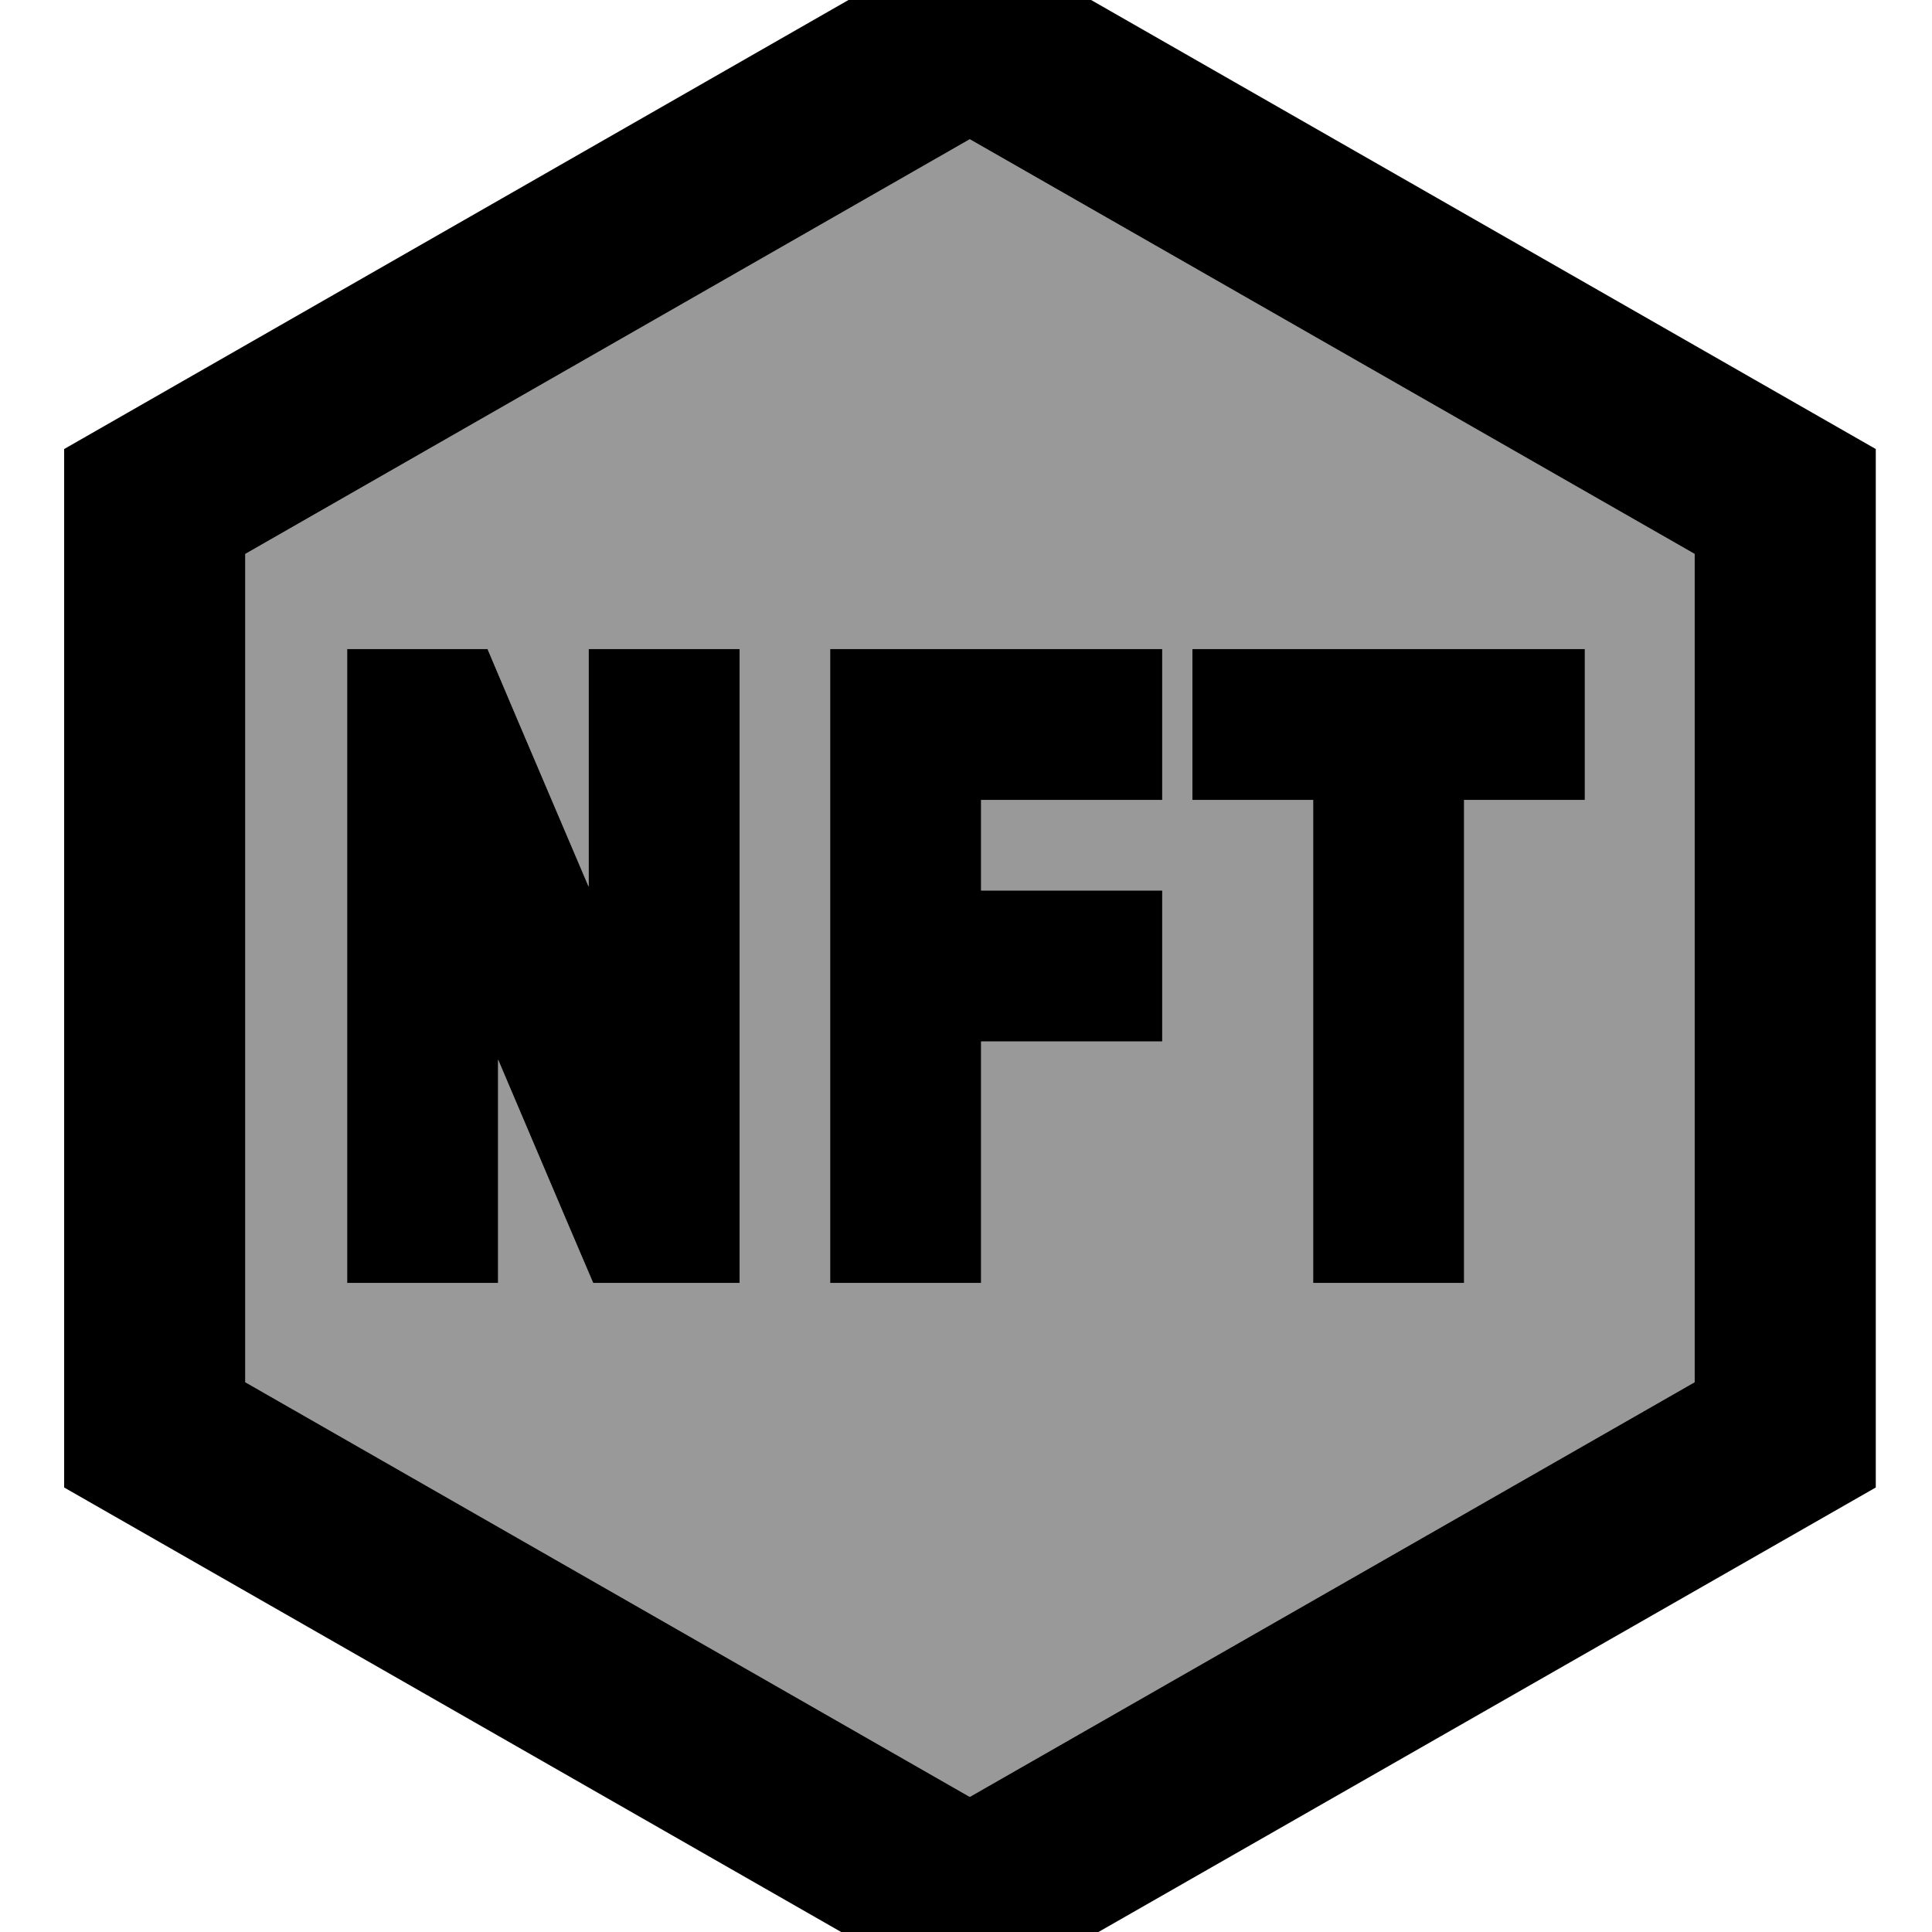
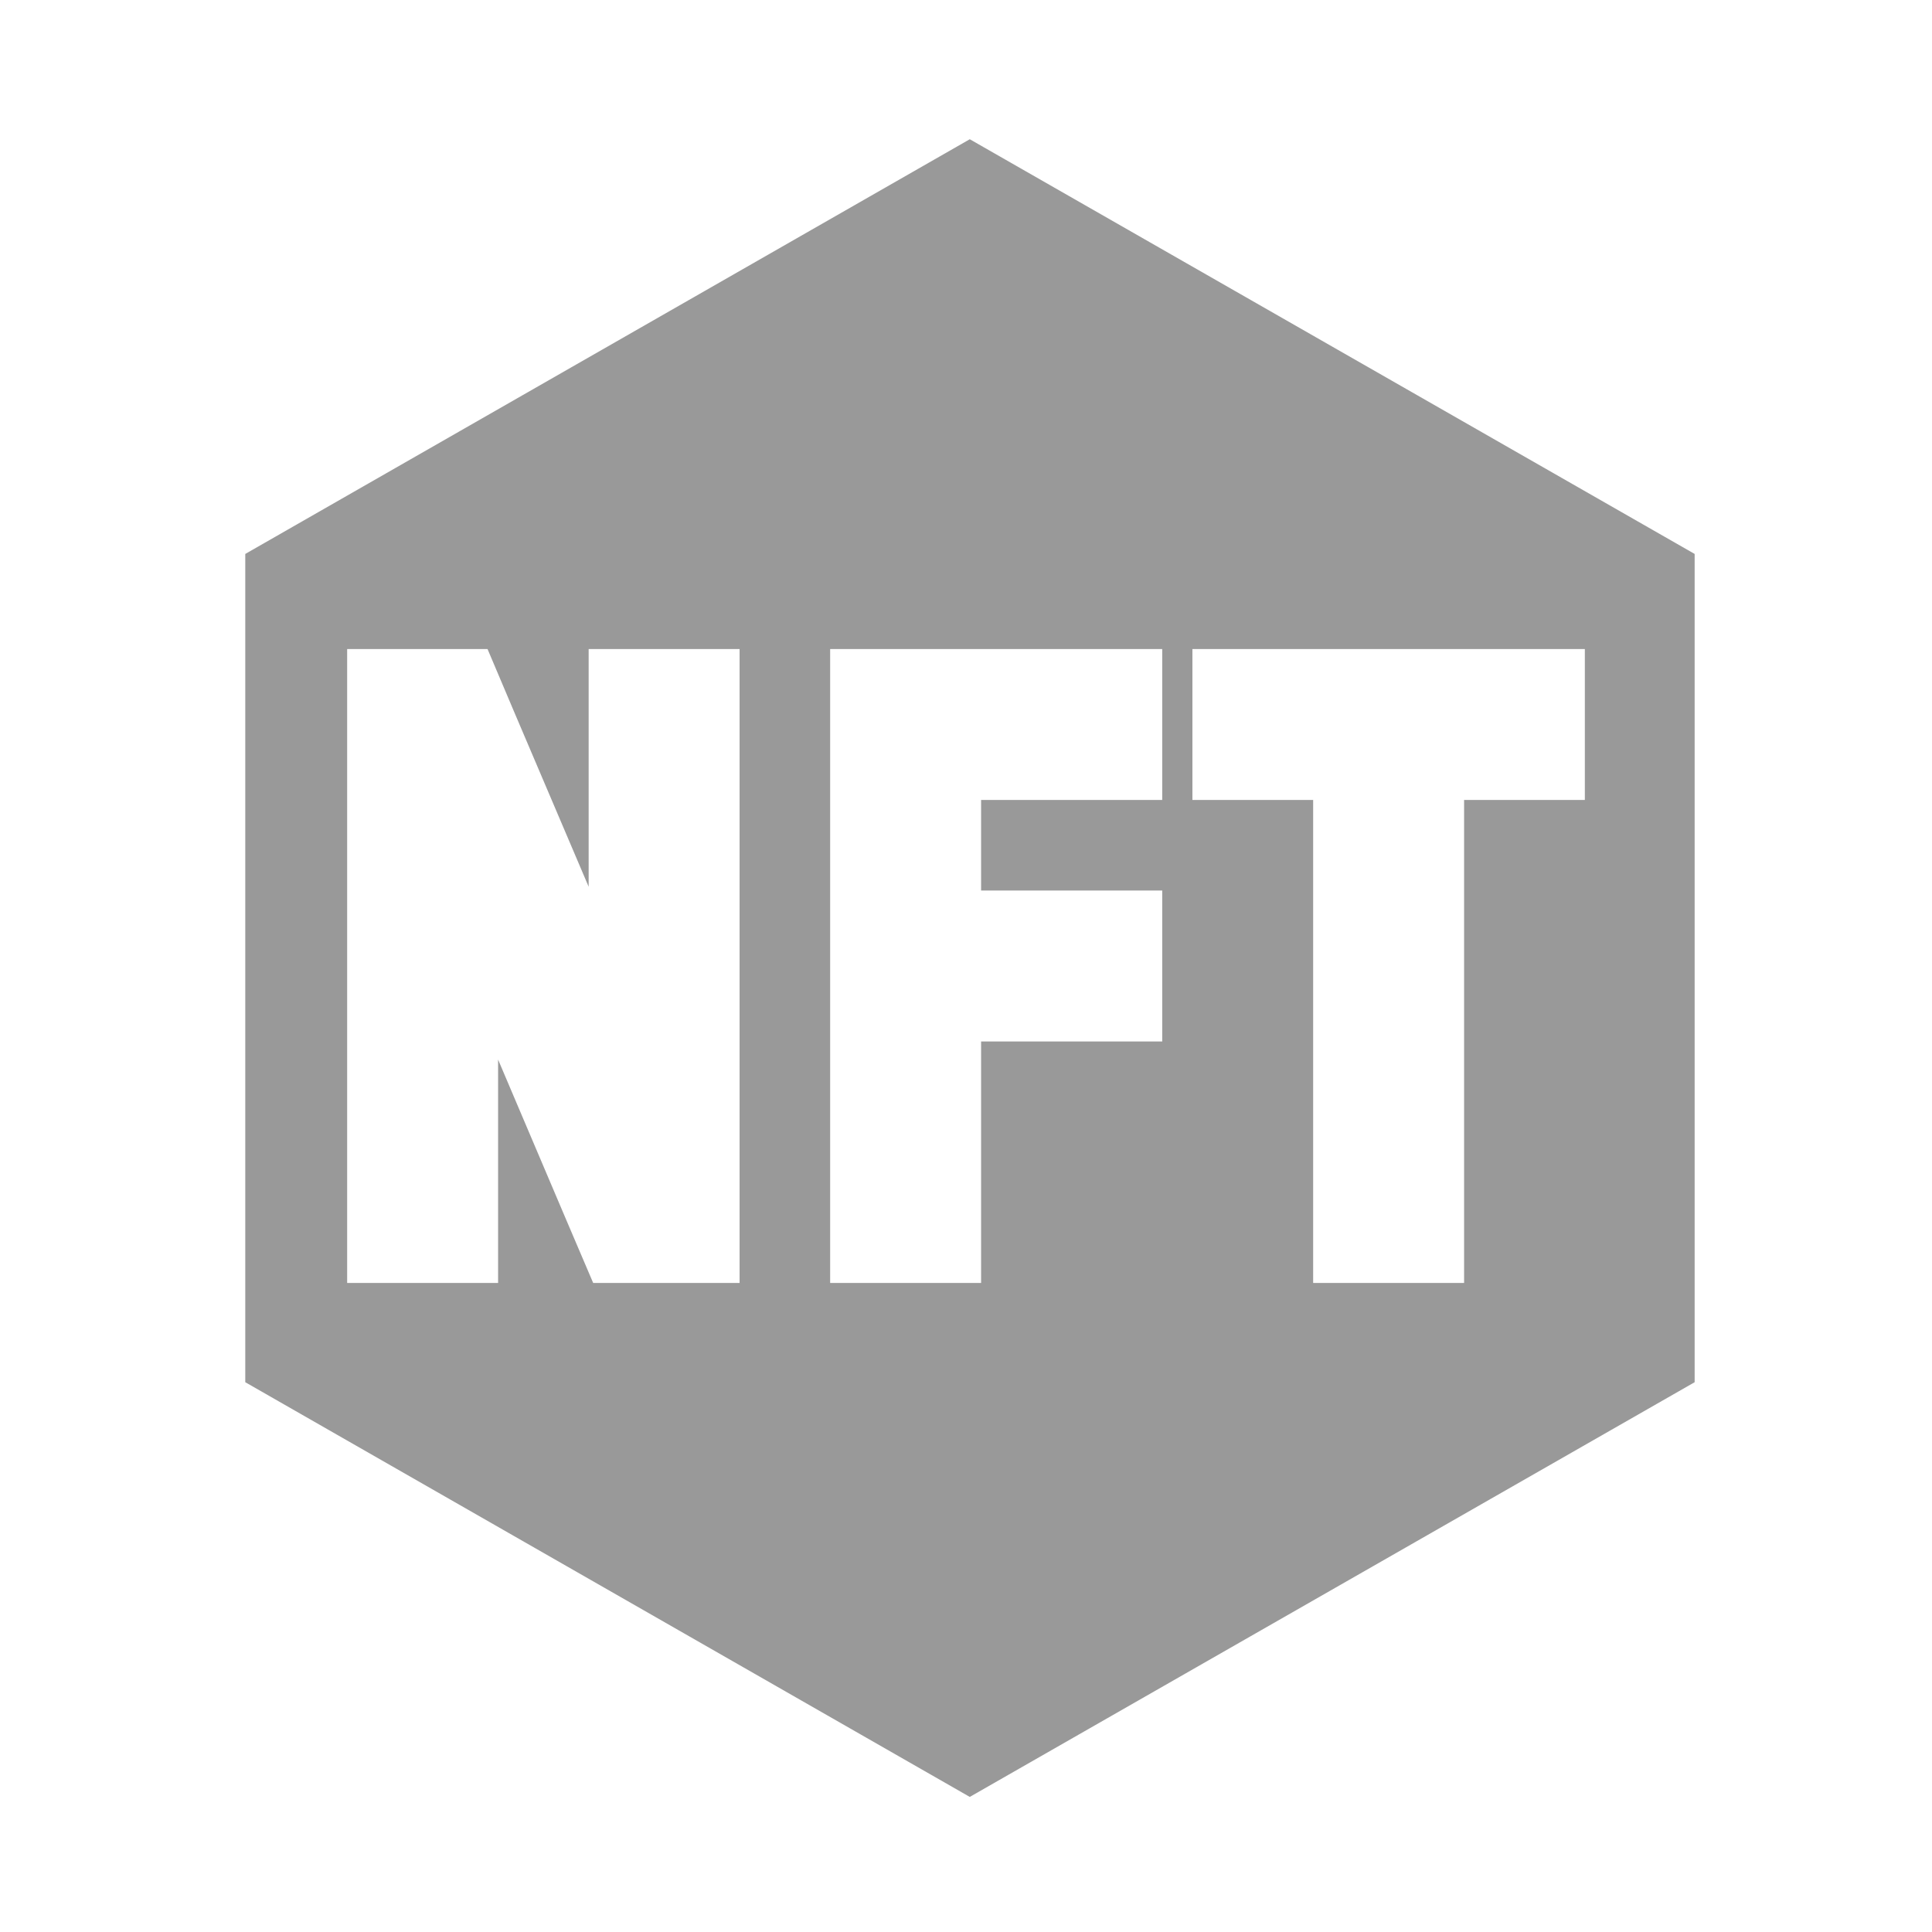
<svg xmlns="http://www.w3.org/2000/svg" viewBox="0 0 512 512">
  <path style="fill:currentColor;opacity:.4" d="M65 146.8L65 366.3 257 476.2 449.1 366.3 449.1 146.8 257 36.9 65 146.8zM92 172l37.2 0c.7 1.7 9.6 22.7 26.8 63l0-63 40 0 0 168-38.8 0c-1-2.3-9.4-22-25.2-59.2l0 59.2-40 0 0-168zm128 0l88 0 0 40-48 0 0 24 48 0 0 40-48 0 0 64-40 0 0-168zm96 0l104 0 0 40-32 0 0 128-40 0 0-128-32 0 0-40z" />
-   <path style="fill:currentColor;opacity:1" d="M497.1 394.2L257 531.5 17 394.2 17 119 257-18.4 497.1 119 497.1 394.2zM257 476.2L449.1 366.3 449.1 146.8 257 36.9 65 146.8 65 366.3 257 476.2zM112 172l17.2 0c.7 1.7 9.6 22.7 26.8 63l0-63 40 0 0 168-38.8 0c-1-2.3-9.4-22-25.2-59.2l0 59.2-40 0 0-168 20 0zm108 0l88 0 0 40-48 0 0 24 48 0 0 40-48 0 0 64-40 0 0-168zm116 0l84 0 0 40-32 0 0 128-40 0 0-128-32 0 0-40 20 0z" />
</svg>